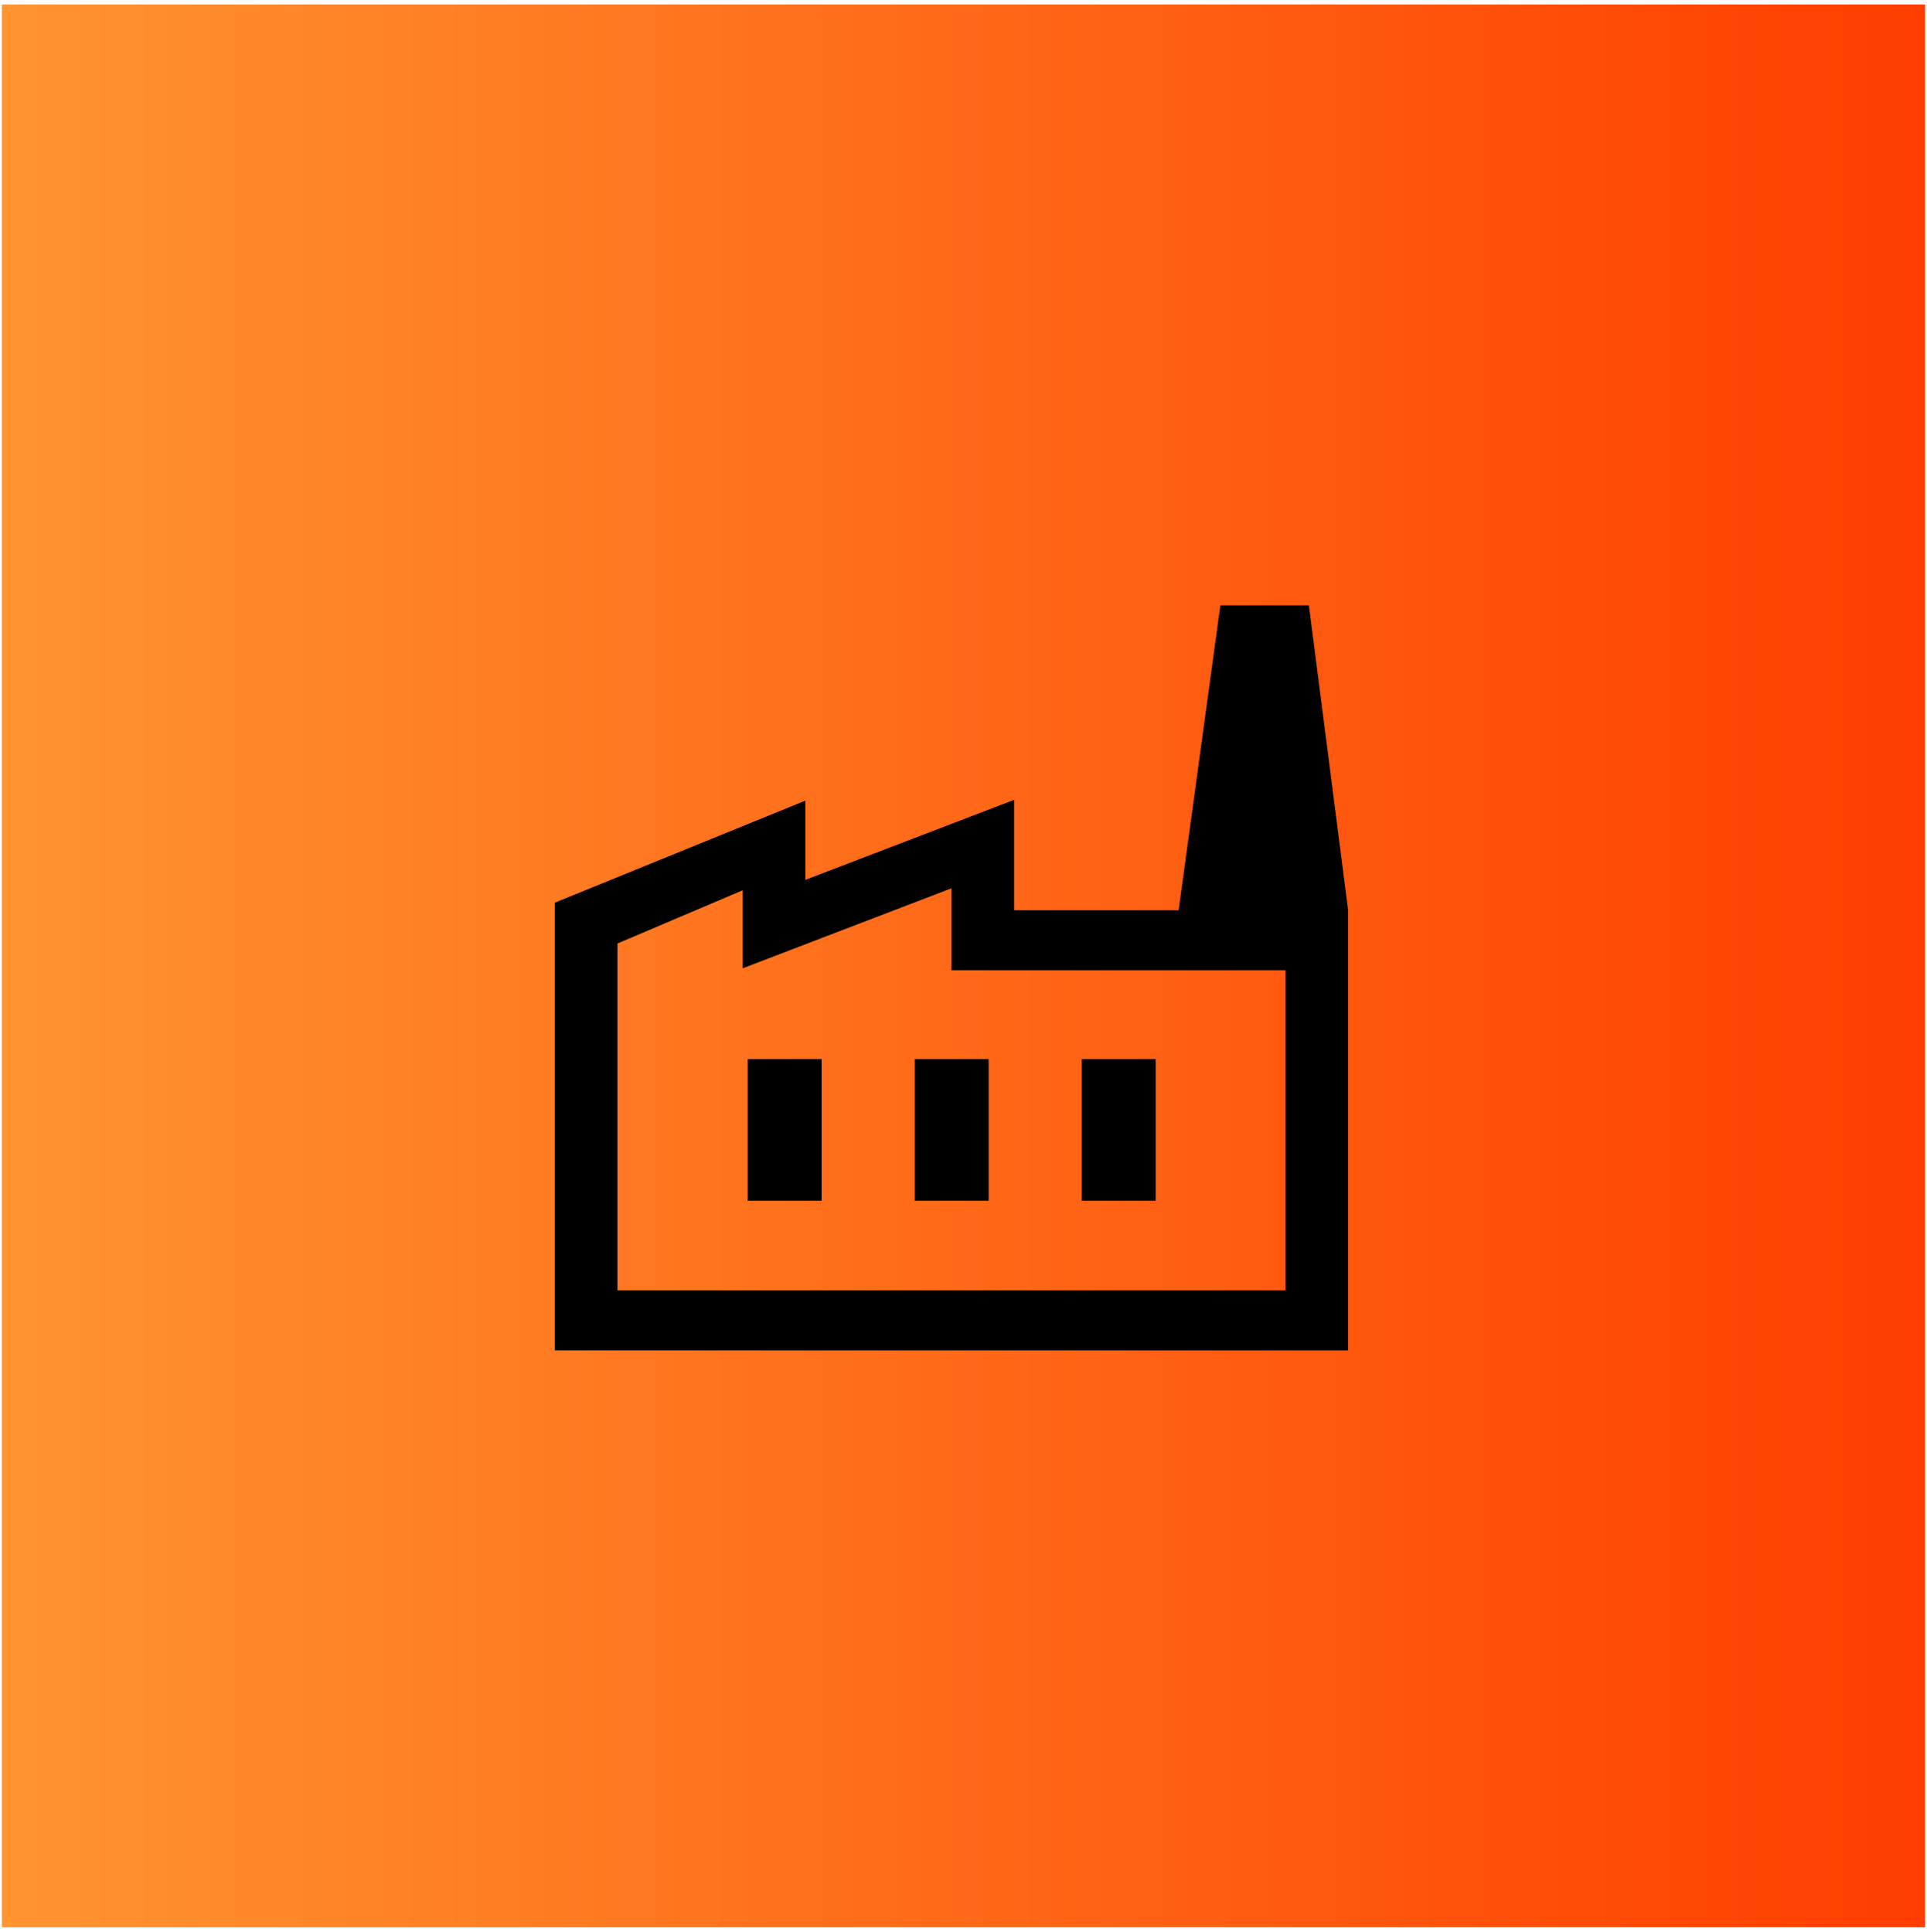
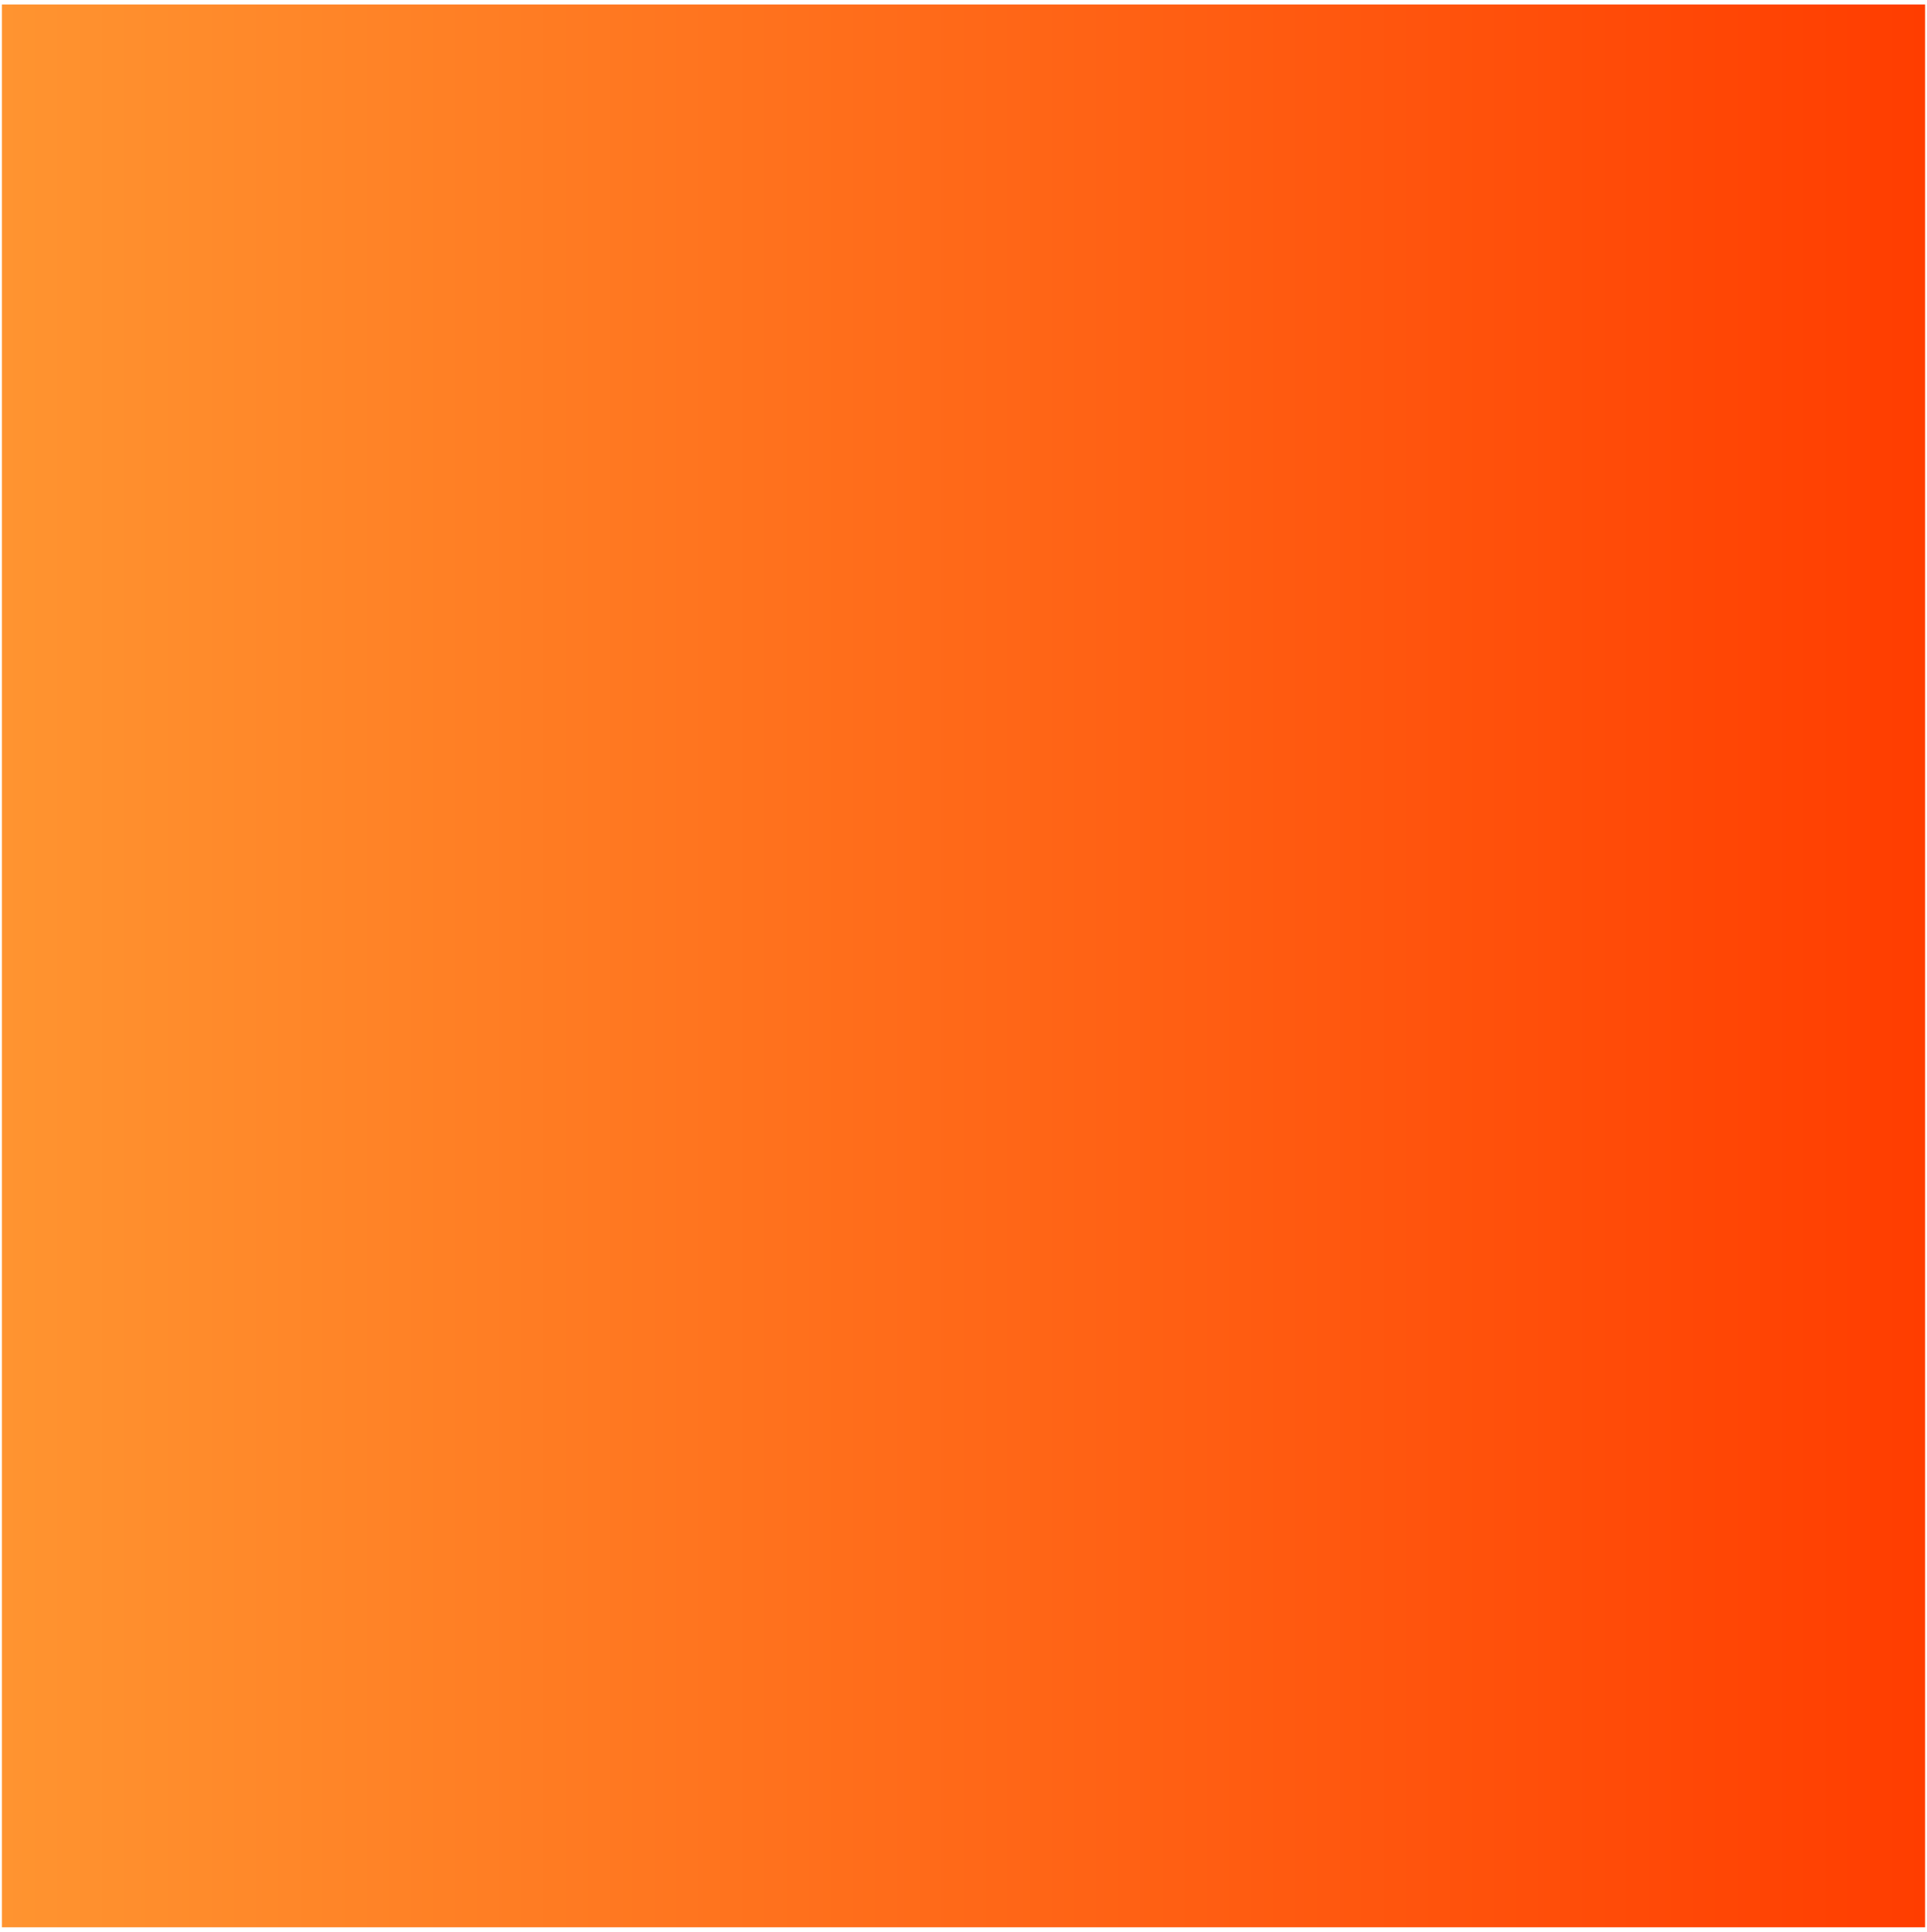
<svg xmlns="http://www.w3.org/2000/svg" width="374" height="375" viewBox="0 0 374 375" fill="none">
  <rect x="0.369" y="0.868" width="373.263" height="373.263" fill="url(#paint0_linear_91_12)" />
-   <path d="M107.682 262.153V175.229L156.304 155.421V170.801L196.823 155.265V176.705H261.653V262.153H107.682ZM119.837 250.501H249.497V188.357H184.667V172.433L144.148 187.969V172.821L119.837 183.152V250.578V250.501ZM177.536 233.1H191.879V205.602H177.536V233.1ZM145.121 233.1H159.465V205.602H145.121V233.1ZM209.951 233.1H224.294V205.602H209.951V233.1ZM261.653 176.705H228.752L236.855 117.513H254.035L261.653 176.705Z" fill="black" />
  <defs>
    <linearGradient id="paint0_linear_91_12" x1="0.369" y1="187.5" x2="373.632" y2="187.5" gradientUnits="userSpaceOnUse">
      <stop stop-color="#FF9430" />
      <stop offset="1" stop-color="#FF3D00" />
    </linearGradient>
  </defs>
</svg>